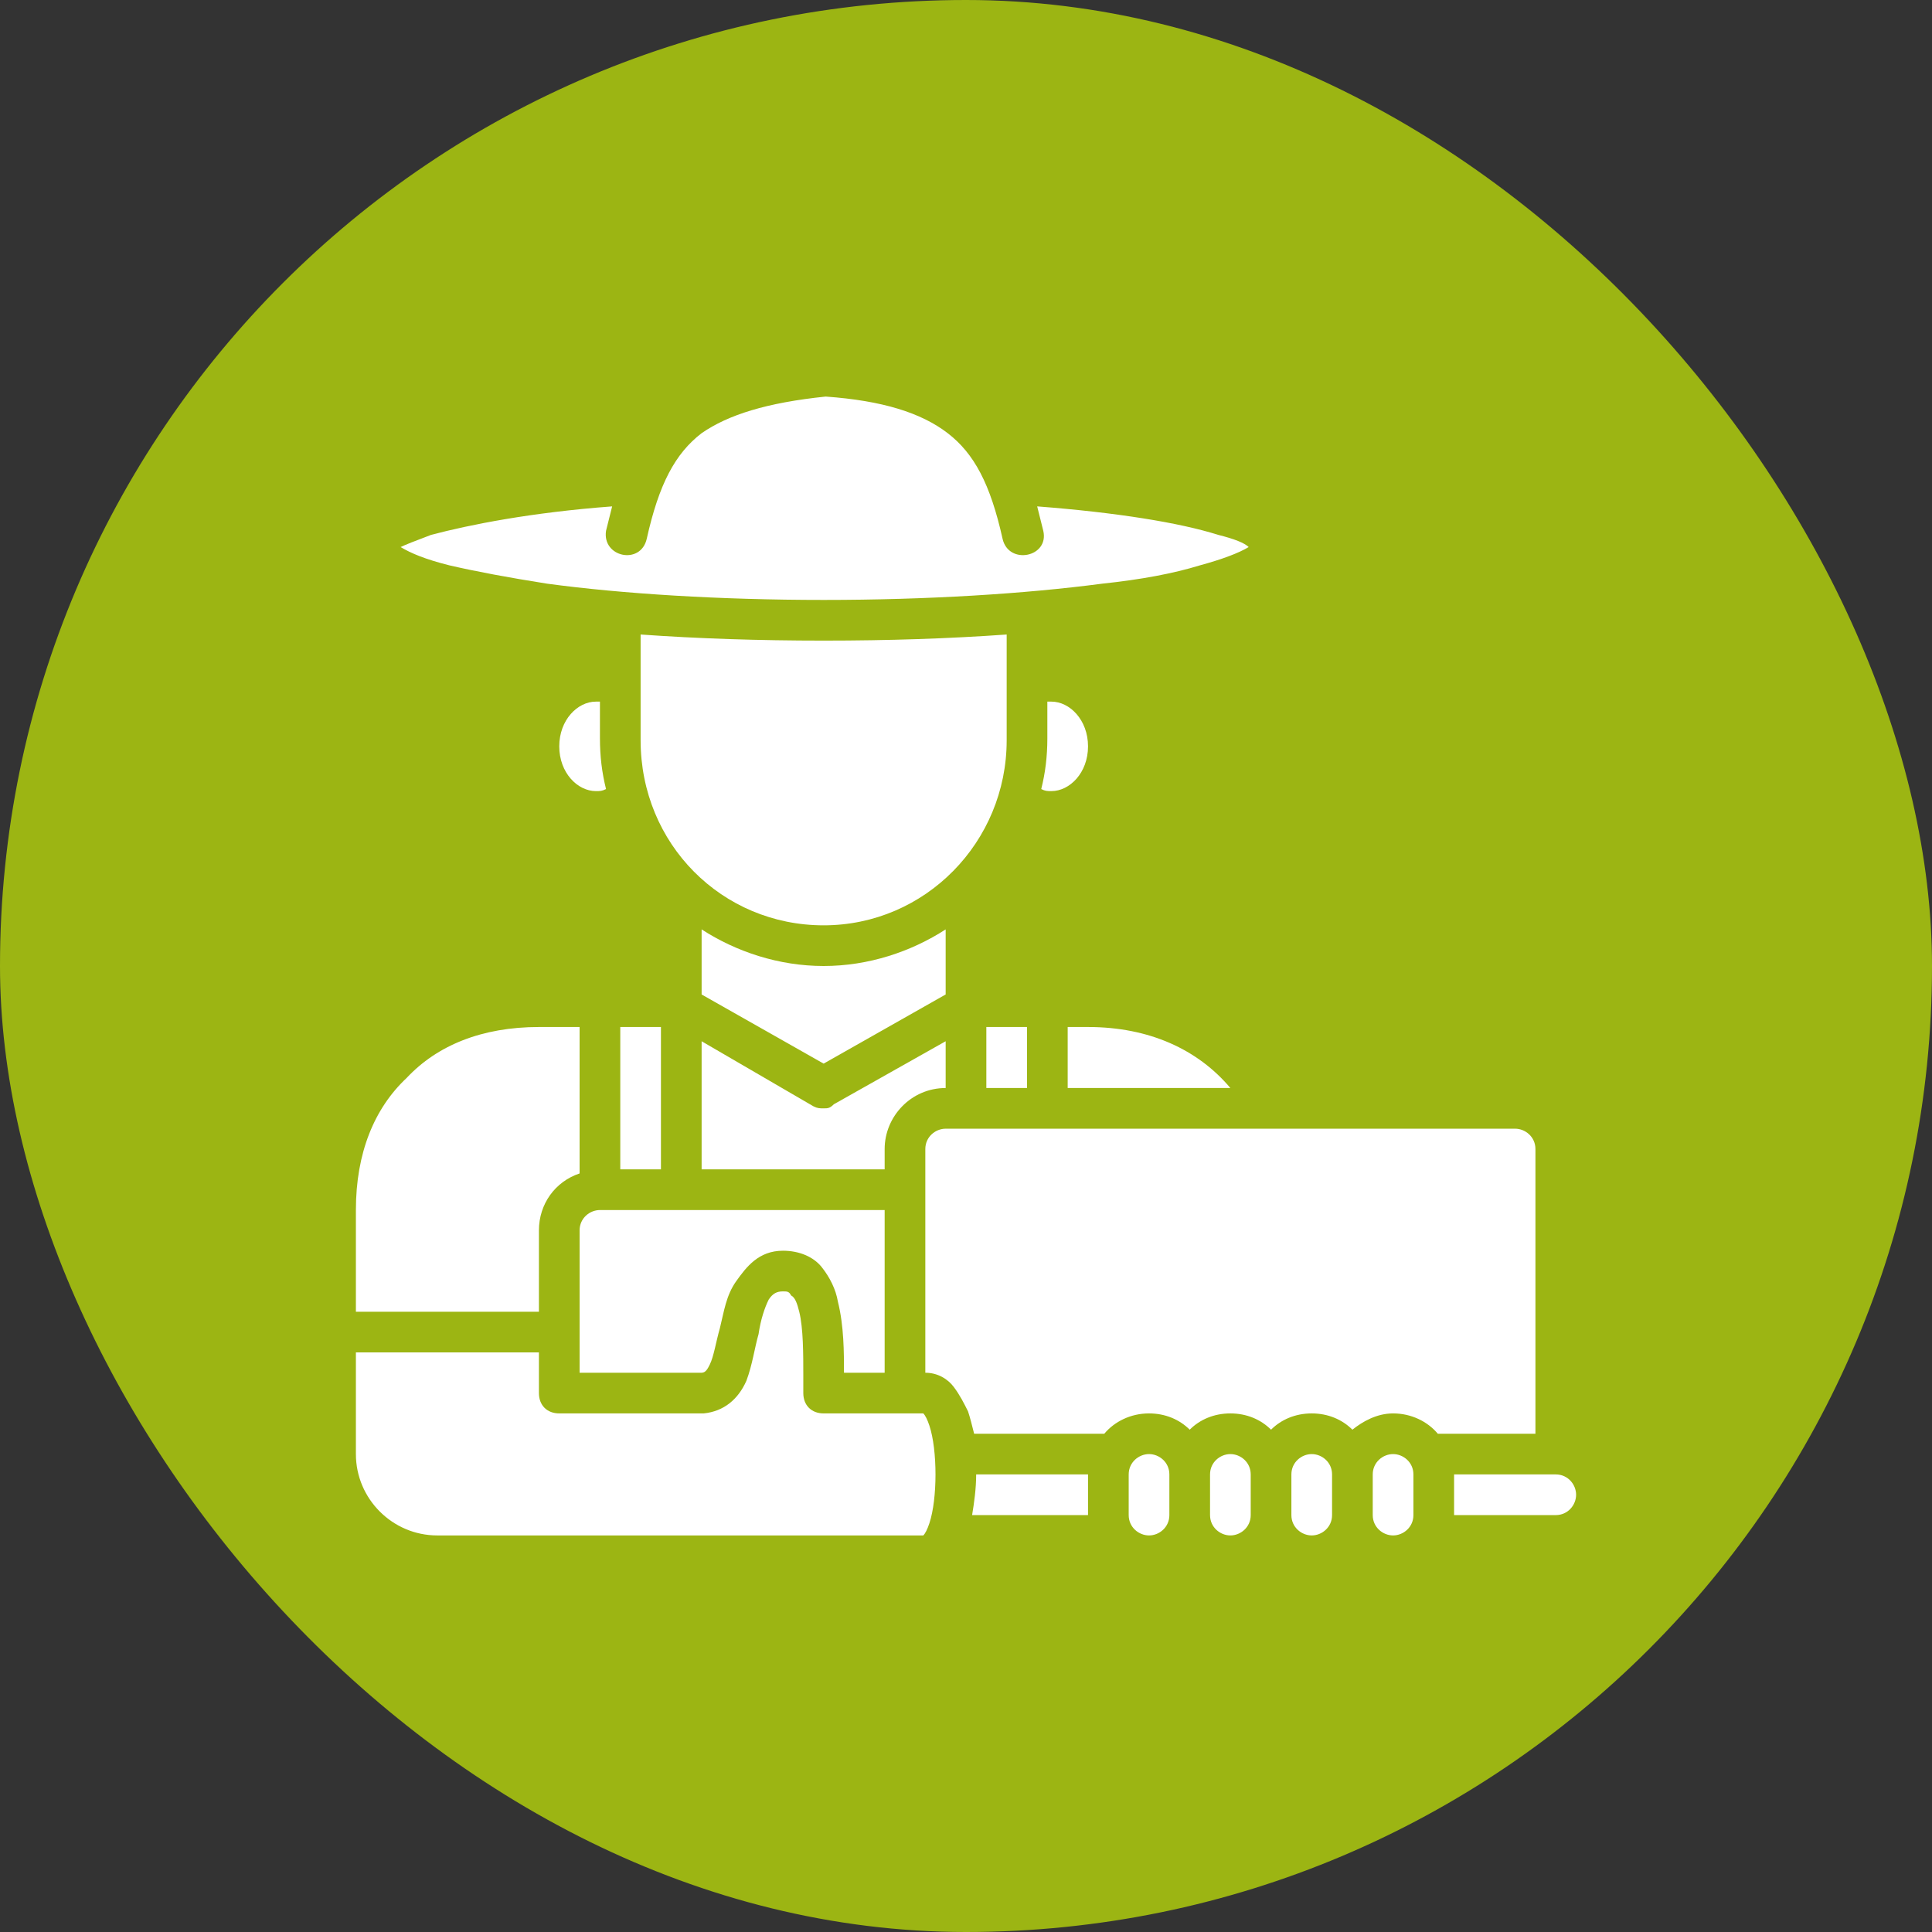
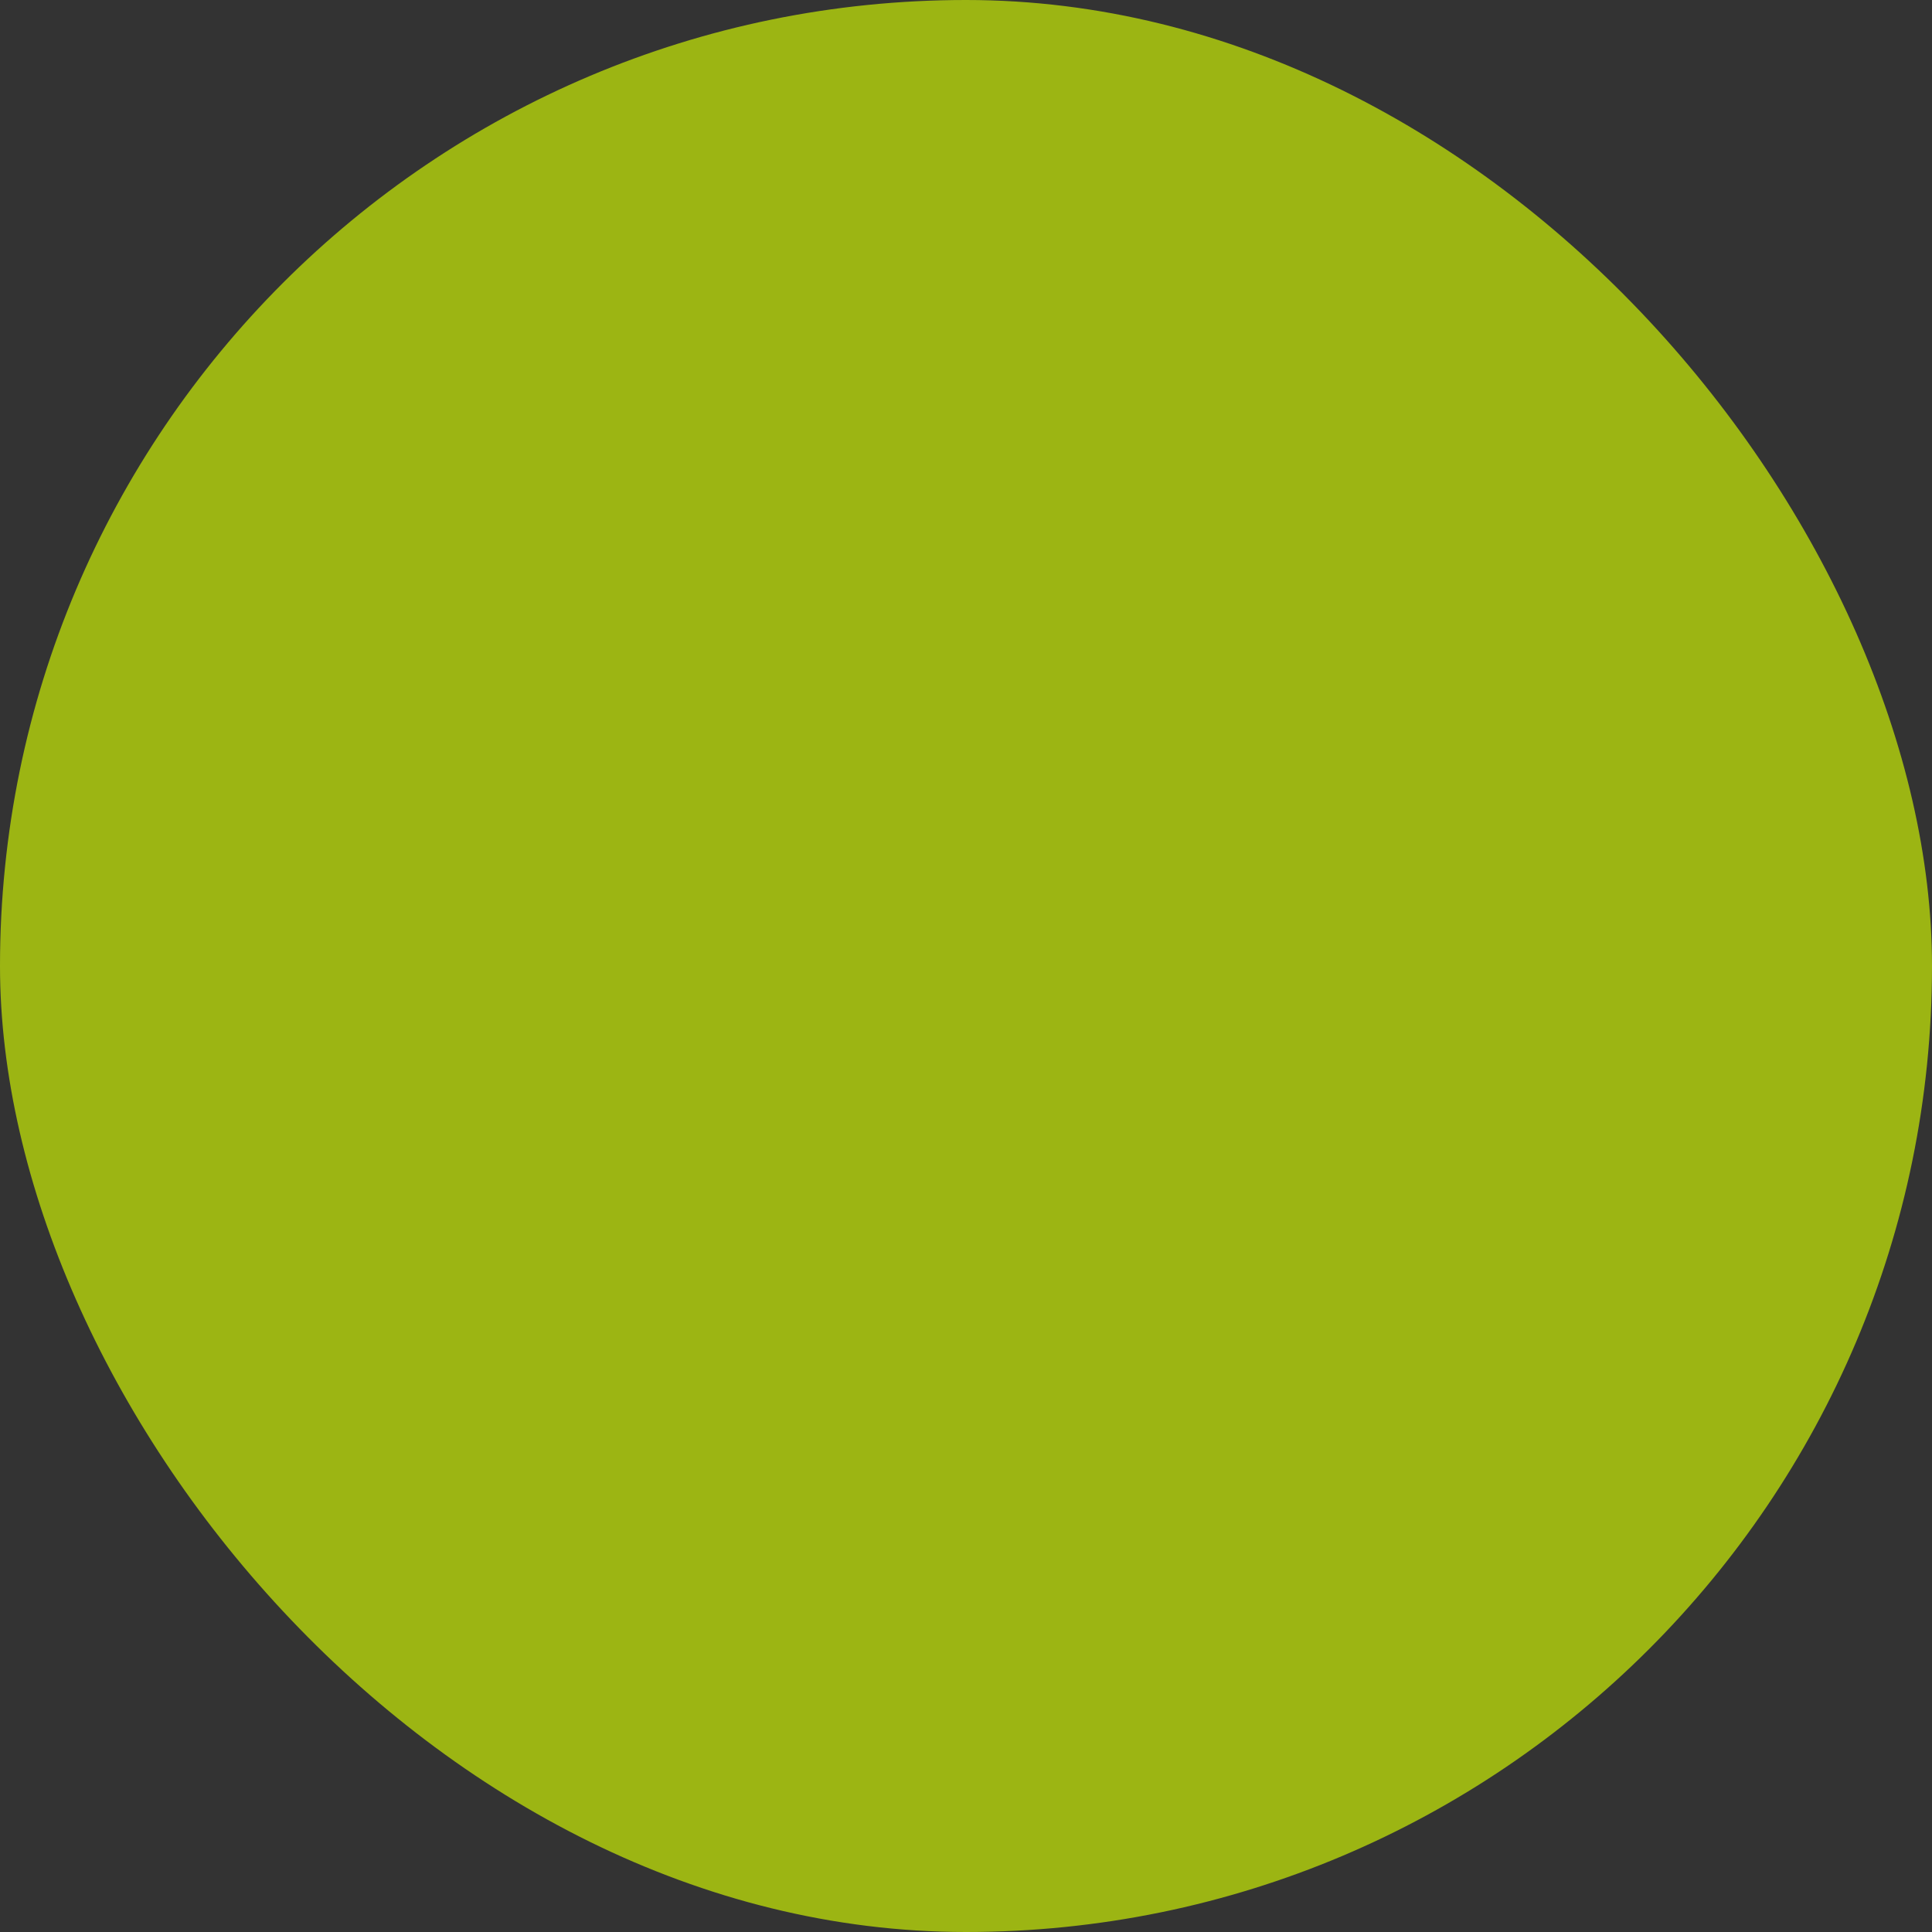
<svg xmlns="http://www.w3.org/2000/svg" width="95" height="95" viewBox="0 0 95 95" fill="none">
  <rect x="0" y="0" width="95" height="95" fill="#333333" stroke="none" />
  <rect width="95" height="95" rx="47.5" fill="#9CB513" />
-   <path d="M34.5 21.3C33.2 22.3 32.4 23.8 31.8 26.5C31.5 27.8 29.6 27.4 29.8 26.1C29.9 25.7 30 25.3 30.1 24.9C26.1 25.2 23.1 25.8 21.2 26.3C20.4 26.6 19.9 26.8 19.7 26.9C20.2 27.2 20.9 27.5 22.1 27.8C23.4 28.1 25 28.4 26.9 28.7C30.6 29.2 35.4 29.5 40.5 29.5C45.6 29.5 50.4 29.2 54.2 28.7C56.1 28.5 57.7 28.2 59 27.8C60.1 27.5 60.9 27.2 61.4 26.9C61.2 26.7 60.7 26.5 59.9 26.3C58 25.7 54.9 25.2 51 24.9C51.1 25.3 51.2 25.7 51.3 26.1C51.6 27.4 49.6 27.8 49.3 26.5C48.7 23.8 47.9 22.3 46.6 21.3C45.3 20.3 43.4 19.7 40.6 19.5C37.7 19.8 35.8 20.4 34.5 21.3ZM31.5 31.2V36.4C31.5 41.5 35.5 45.5 40.5 45.5C45.5 45.5 49.5 41.4 49.5 36.4V31.2C46.7 31.4 43.7 31.5 40.5 31.5C37.3 31.5 34.3 31.4 31.5 31.2ZM27.5 36.7C27.5 38 28.4 38.9 29.3 38.9C29.5 38.9 29.6 38.9 29.8 38.8C29.6 38 29.5 37.2 29.5 36.3V34.5C29.4 34.5 29.3 34.5 29.3 34.5C28.4 34.5 27.5 35.4 27.5 36.7ZM51.5 34.5V36.3C51.5 37.2 51.4 38 51.2 38.8C51.4 38.9 51.5 38.9 51.7 38.9C52.6 38.9 53.5 38 53.5 36.7C53.5 35.4 52.6 34.5 51.7 34.5C51.7 34.5 51.6 34.5 51.5 34.5ZM34.5 45.7V48.9L40.5 52.3L46.5 48.9V45.7C44.8 46.8 42.7 47.5 40.5 47.5C38.3 47.5 36.2 46.8 34.5 45.7ZM26.5 50.5C23.7 50.5 21.5 51.4 20 53C18.4 54.5 17.5 56.7 17.5 59.5V64.5H26.5V60.5C26.5 59.2 27.3 58.1 28.5 57.7V50.5H26.5ZM30.5 50.5V57.5H32.5V50.5H30.5ZM48.5 50.5V53.5H50.5V50.5H48.5ZM52.5 50.5V53.5H58H60.5C58.9 51.6 56.5 50.5 53.5 50.5H52.5ZM34.5 51.2V57.5H43.5V56.5C43.5 54.9 44.8 53.5 46.5 53.5V51.2L41 54.3C40.8 54.5 40.7 54.5 40.5 54.5C40.3 54.5 40.2 54.5 40 54.4L34.5 51.2ZM46.5 55.5C46 55.5 45.5 55.9 45.5 56.5V67.5C46.1 67.5 46.6 67.8 46.9 68.2C47.2 68.6 47.4 69 47.6 69.4C47.7 69.7 47.8 70.1 47.9 70.5H54.3C54.8 69.9 55.6 69.5 56.5 69.5C57.3 69.5 58 69.8 58.5 70.3C59 69.8 59.7 69.5 60.5 69.5C61.3 69.5 62 69.8 62.5 70.3C63 69.8 63.7 69.5 64.5 69.5C65.3 69.5 66 69.8 66.5 70.3C67 69.9 67.7 69.5 68.5 69.5C69.4 69.5 70.2 69.9 70.7 70.5H75.5V56.5C75.5 55.9 75 55.5 74.5 55.5C66.5 55.5 54.5 55.5 46.5 55.5ZM29.5 59.5C29 59.5 28.5 59.9 28.5 60.5V67.5H34.5C34.7 67.5 34.8 67.3 34.9 67.1C35.1 66.7 35.2 66 35.4 65.3C35.6 64.5 35.7 63.7 36.2 63C36.7 62.3 37.3 61.5 38.5 61.5C39.3 61.5 40 61.8 40.4 62.3C40.8 62.8 41.1 63.4 41.2 64C41.5 65.2 41.5 66.5 41.5 67.5H43.5V59.5H29.5ZM37.8 63.9C37.6 64.3 37.4 64.9 37.3 65.6C37.1 66.3 37 67.1 36.7 67.9C36.3 68.8 35.6 69.4 34.6 69.5C34.6 69.5 34.6 69.5 34.5 69.5H27.5C26.9 69.5 26.5 69.1 26.5 68.5V66.5H17.5V71.5C17.5 73.7 19.3 75.5 21.5 75.5C29.5 75.5 38.4 75.5 45.4 75.5C45.5 75.4 45.6 75.2 45.7 74.9C45.9 74.3 46 73.4 46 72.5C46 71.6 45.9 70.7 45.7 70.1C45.6 69.8 45.5 69.6 45.4 69.5H43.5H40.5C39.9 69.5 39.5 69.1 39.5 68.5V67.6C39.5 66.6 39.5 65.3 39.3 64.5C39.2 64.1 39.1 63.8 38.9 63.7C38.8 63.5 38.7 63.5 38.5 63.5C38.2 63.5 38 63.6 37.8 63.9ZM56.5 71.5C56 71.5 55.5 71.9 55.5 72.5V74.5C55.5 75.1 56 75.5 56.5 75.5C57 75.5 57.5 75.1 57.5 74.5V72.5C57.5 71.9 57 71.5 56.5 71.5ZM60.5 71.5C60 71.5 59.5 71.9 59.5 72.5V74.5C59.5 75.1 60 75.5 60.5 75.5C61 75.5 61.5 75.1 61.5 74.5V72.5C61.5 71.9 61 71.5 60.5 71.5ZM64.5 71.5C64 71.5 63.5 71.9 63.5 72.5V74.5C63.5 75.1 64 75.5 64.5 75.5C65 75.5 65.5 75.1 65.5 74.5V72.5C65.5 71.9 65 71.5 64.5 71.5ZM68.5 71.5C68 71.5 67.5 71.9 67.5 72.5V74.5C67.5 75.1 68 75.5 68.5 75.5C69 75.5 69.5 75.1 69.5 74.5V72.5C69.5 71.9 69 71.5 68.5 71.5ZM76.5 72.5H71.5V74.5H76.5C77.1 74.5 77.5 74 77.5 73.5C77.5 73 77.1 72.5 76.5 72.5ZM48 72.5C48 73.2 47.9 73.9 47.8 74.5H53.5V72.5H48Z" fill="white" />
</svg>